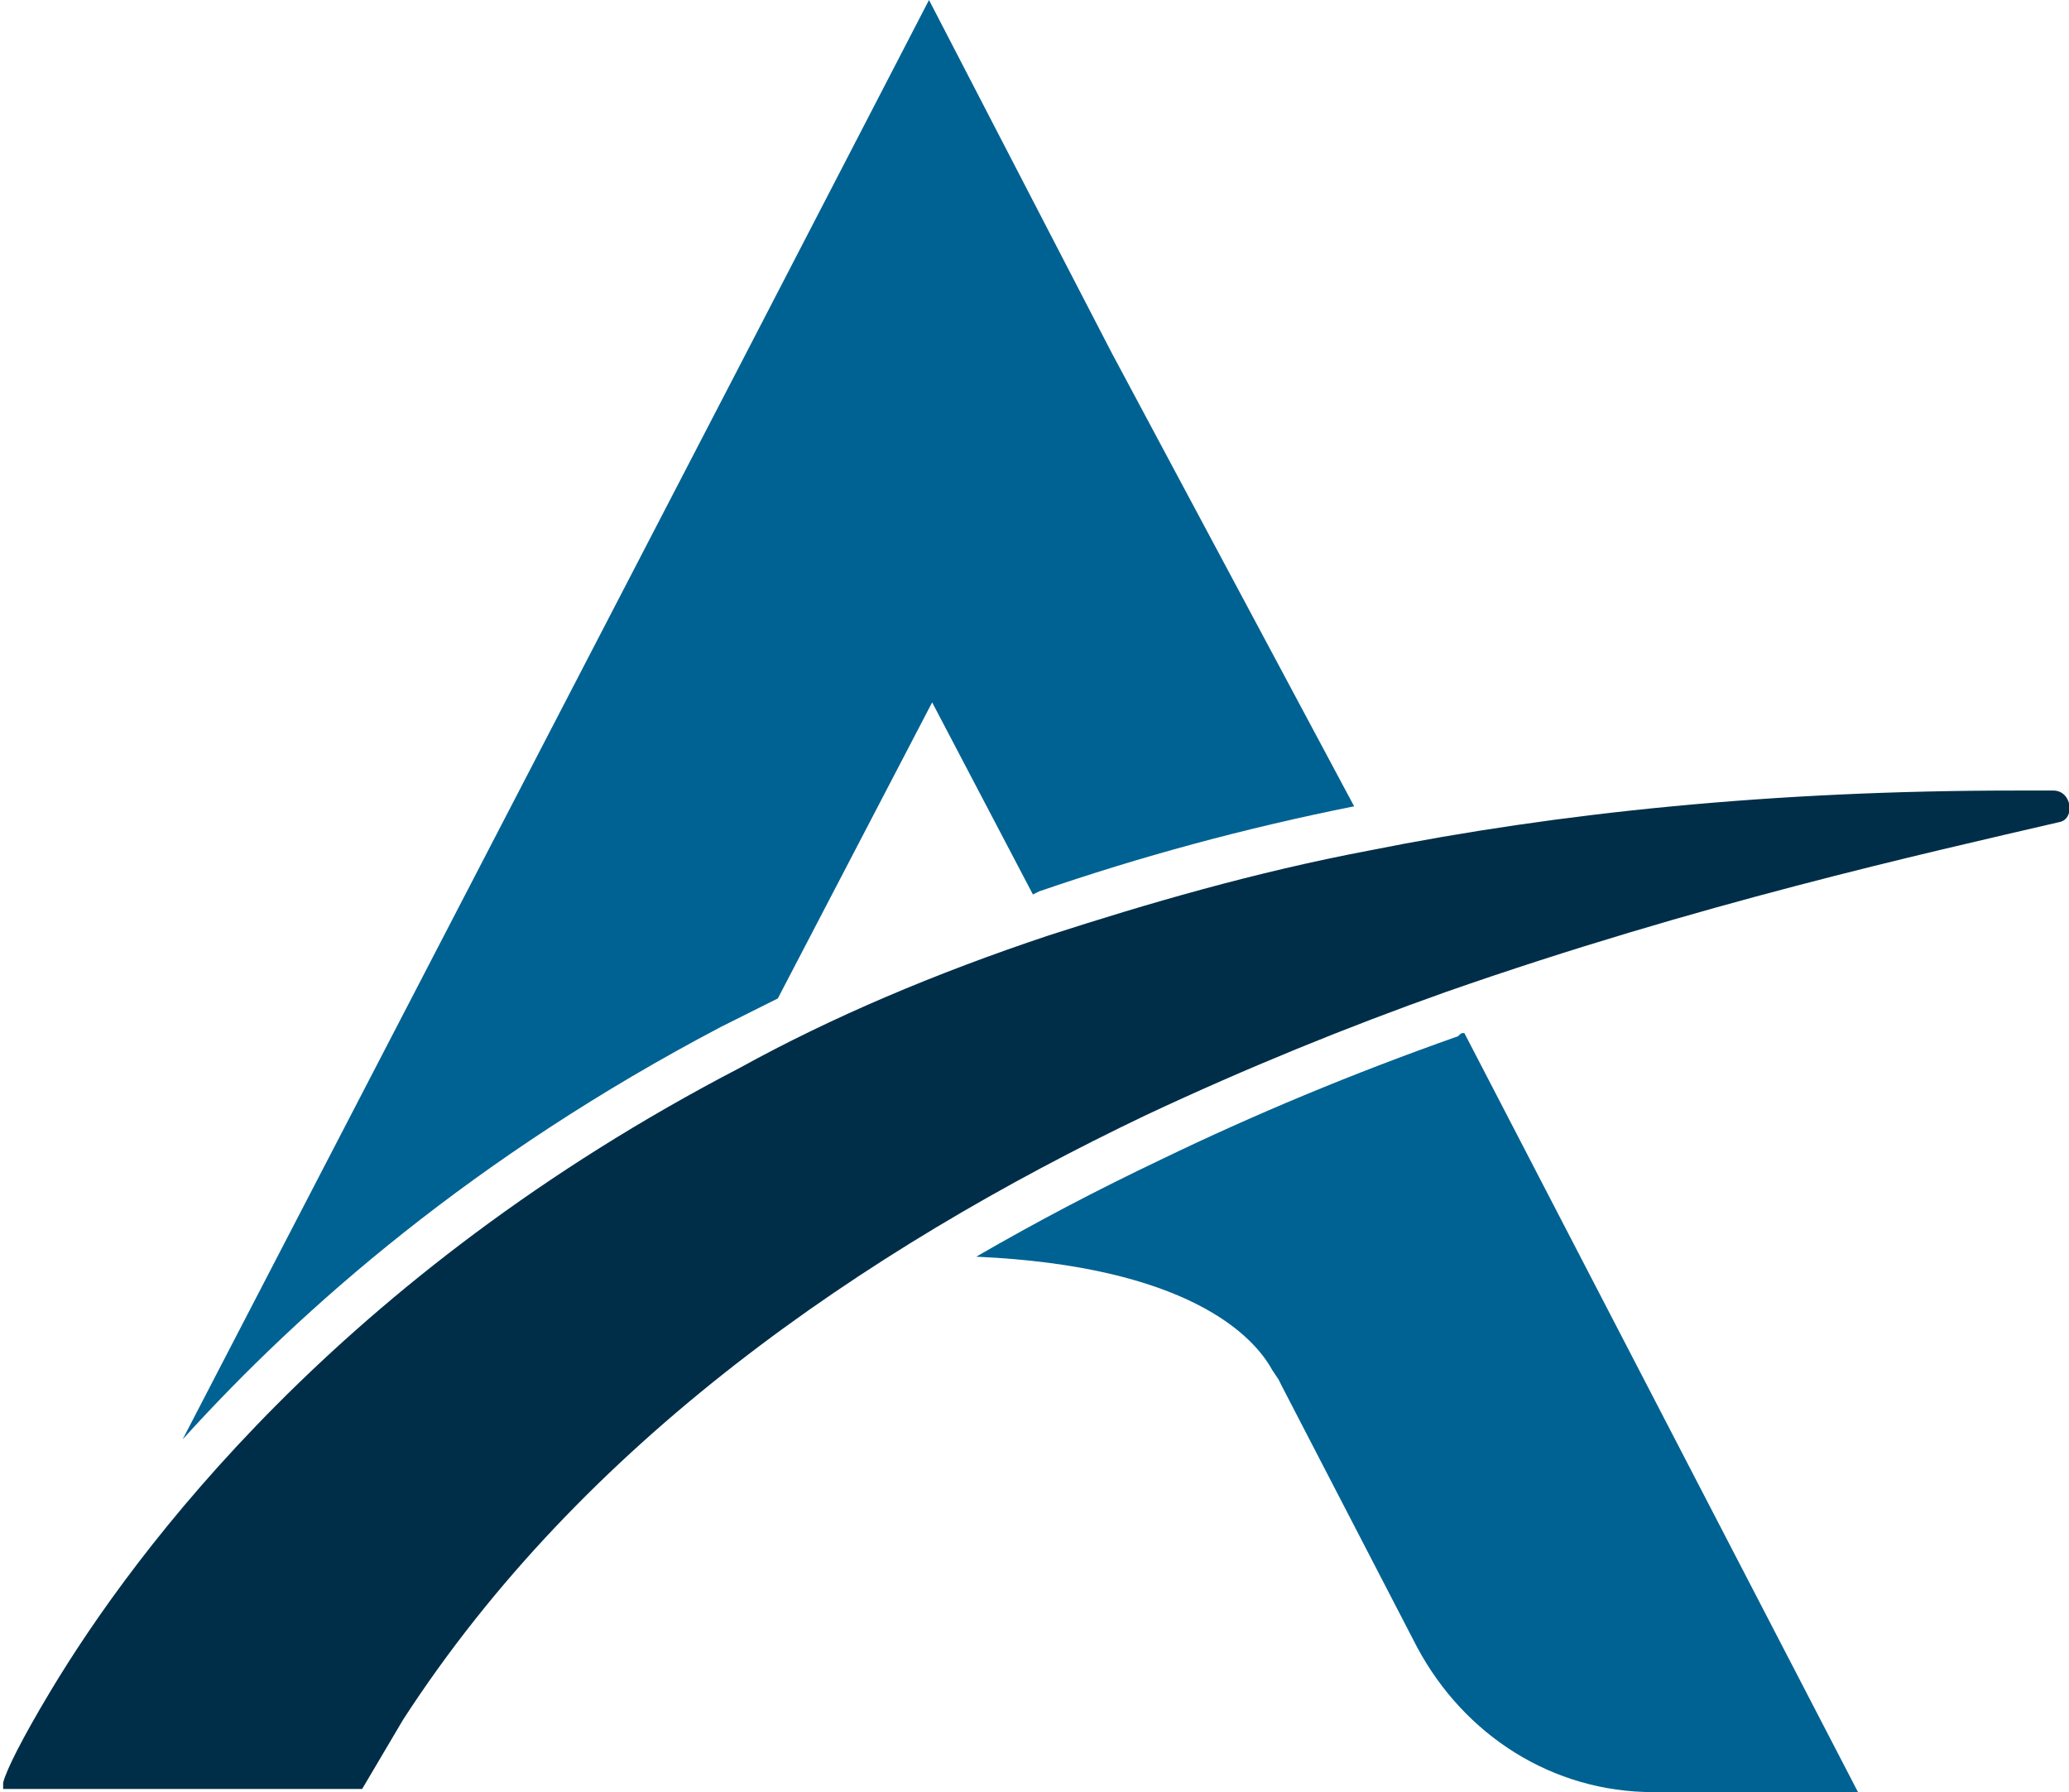
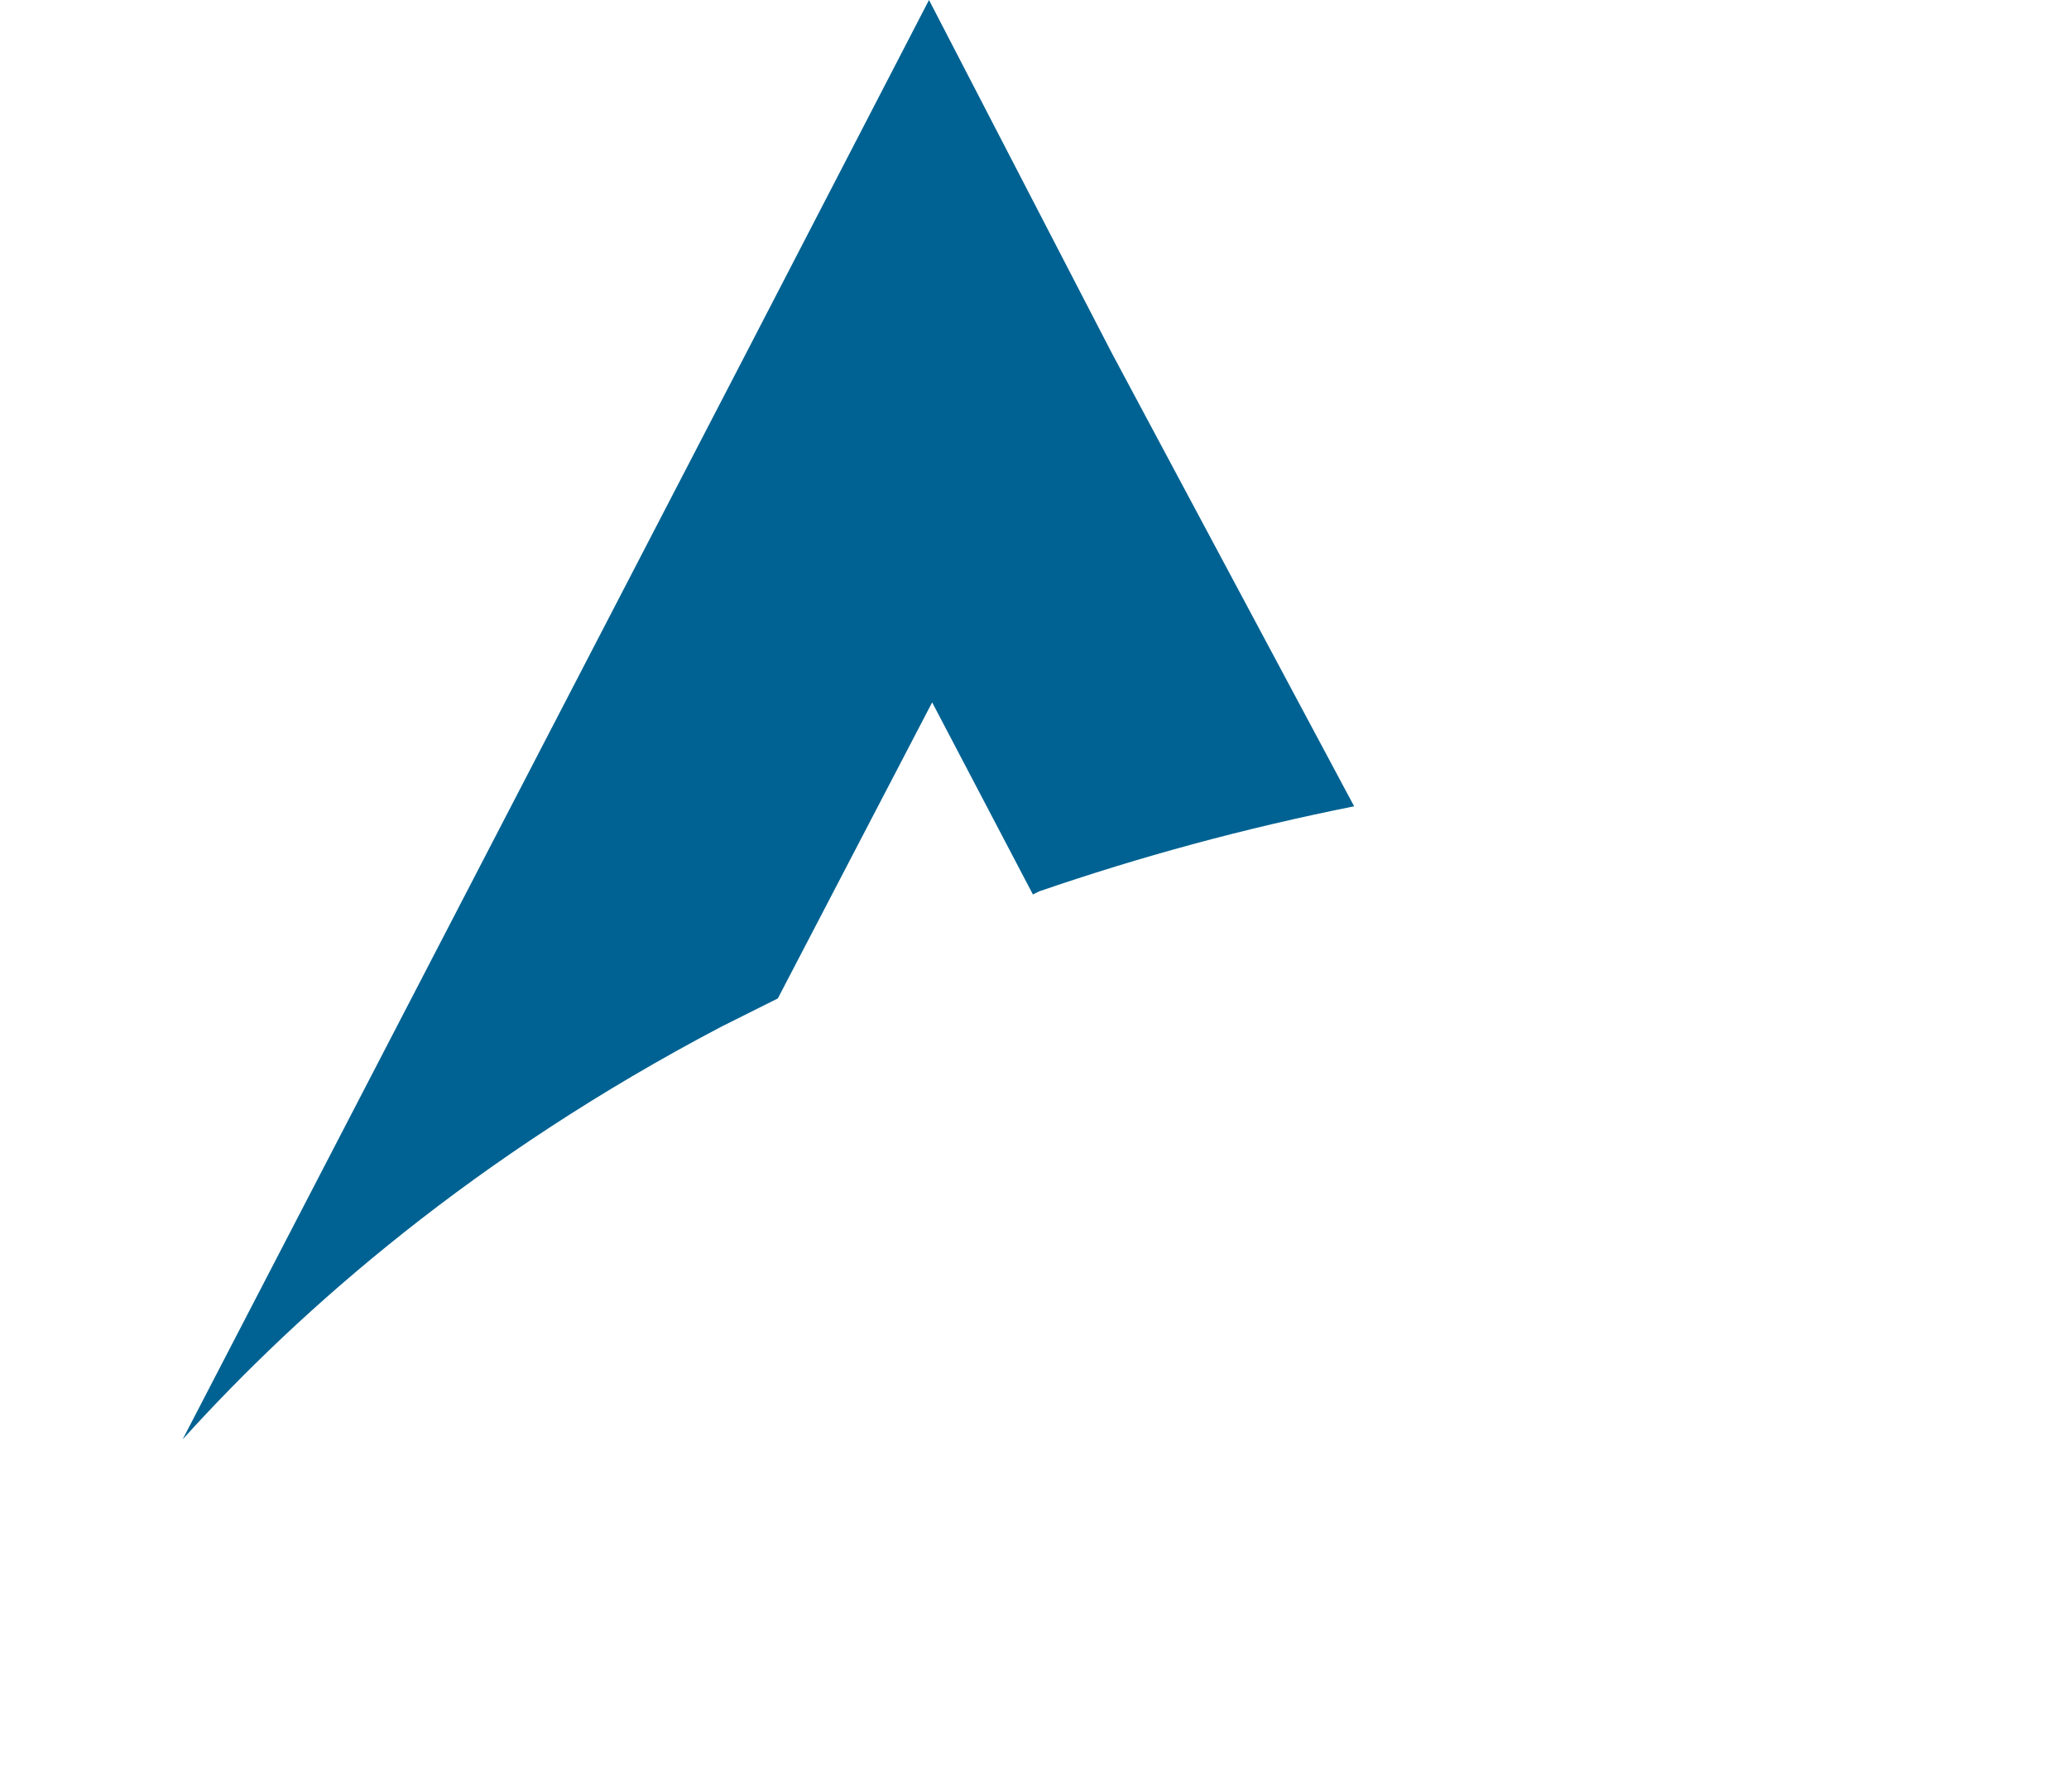
<svg xmlns="http://www.w3.org/2000/svg" version="1.1" id="Ebene_1" x="0px" y="0px" viewBox="0 0 65.7 56.9" style="enable-background:new 0 0 65.7 56.9;" xml:space="preserve">
  <style type="text/css">
	.st0{fill:#006292;}
	.st1{fill:#002E48;}
</style>
  <g>
-     <path class="st0" d="M46.5,32.8c-0.1,0-0.1,0-0.2,0.1c-3.4,1.2-6.5,2.5-9.4,3.9c-2.1,1-4,2-5.9,3.1c6.7,0.3,8.8,2.5,9.4,3.6   l0.2,0.3l0.1,0.2l4.3,8.3c1.5,2.8,4.3,4.6,7.5,4.6H59L46.5,32.8z" />
    <path class="st0" d="M35.3,11.2L29.5,0l-5.8,11.2L5.8,45.7c3.8-4.2,9.3-9,17.1-13.1c0.6-0.3,1.2-0.6,1.8-0.9l4.9-9.4l3.2,6.1   l0.2-0.1c3.2-1.1,6.5-2,10-2.7L35.3,11.2z" />
-     <path class="st1" d="M65.2,25.1c-0.4,0-0.8,0-1.2,0c-7.7,0-14.5,0.7-20.5,1.9c-3.7,0.7-7.1,1.7-10.2,2.7c-3.6,1.2-6.9,2.6-9.8,4.2   C10.8,40.5,4.3,49.2,1.6,53.7c-0.9,1.5-1.4,2.5-1.5,2.9c0,0,0,0.1,0,0.1c0,0,0,0,0,0.1c0,0,0,0,0,0c0,0,0,0,0,0l0,0h11.4l1.3-2.2   c5.7-8.8,14.6-14.9,23.6-19.2c3.2-1.5,6.4-2.8,9.5-3.9c8-2.8,15.2-4.4,19.5-5.4C65.9,26,65.8,25.1,65.2,25.1" />
  </g>
</svg>